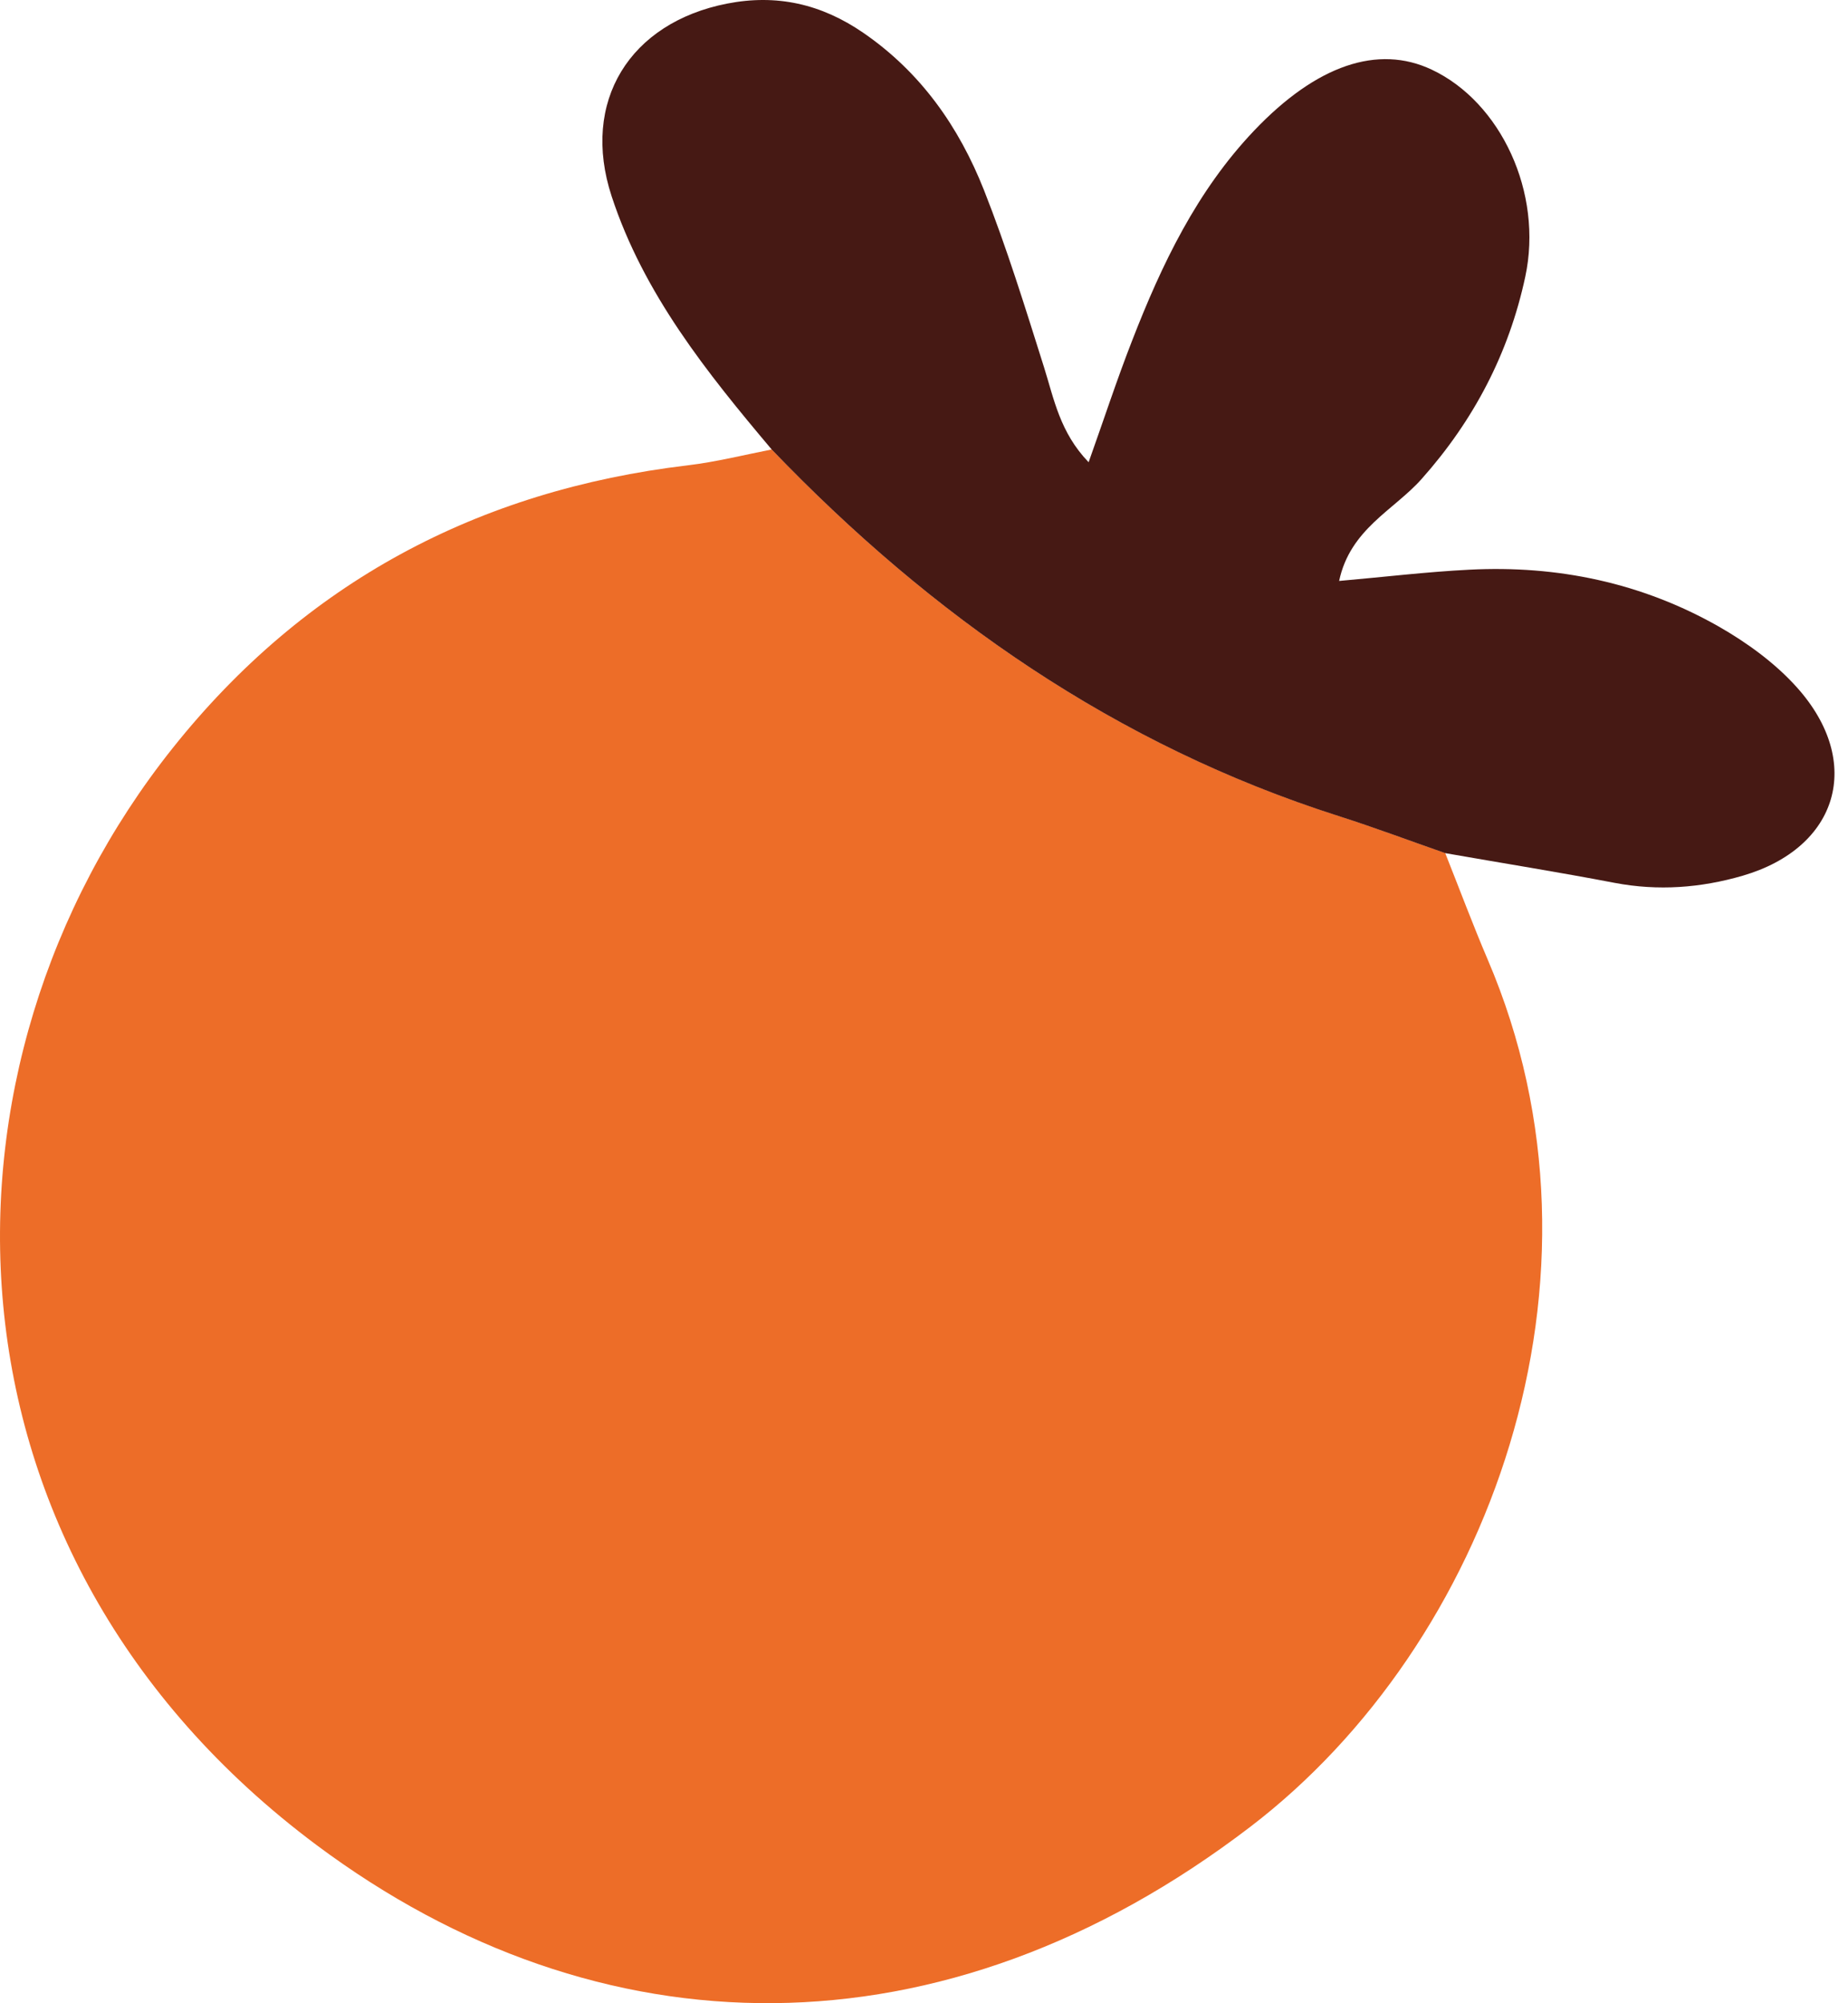
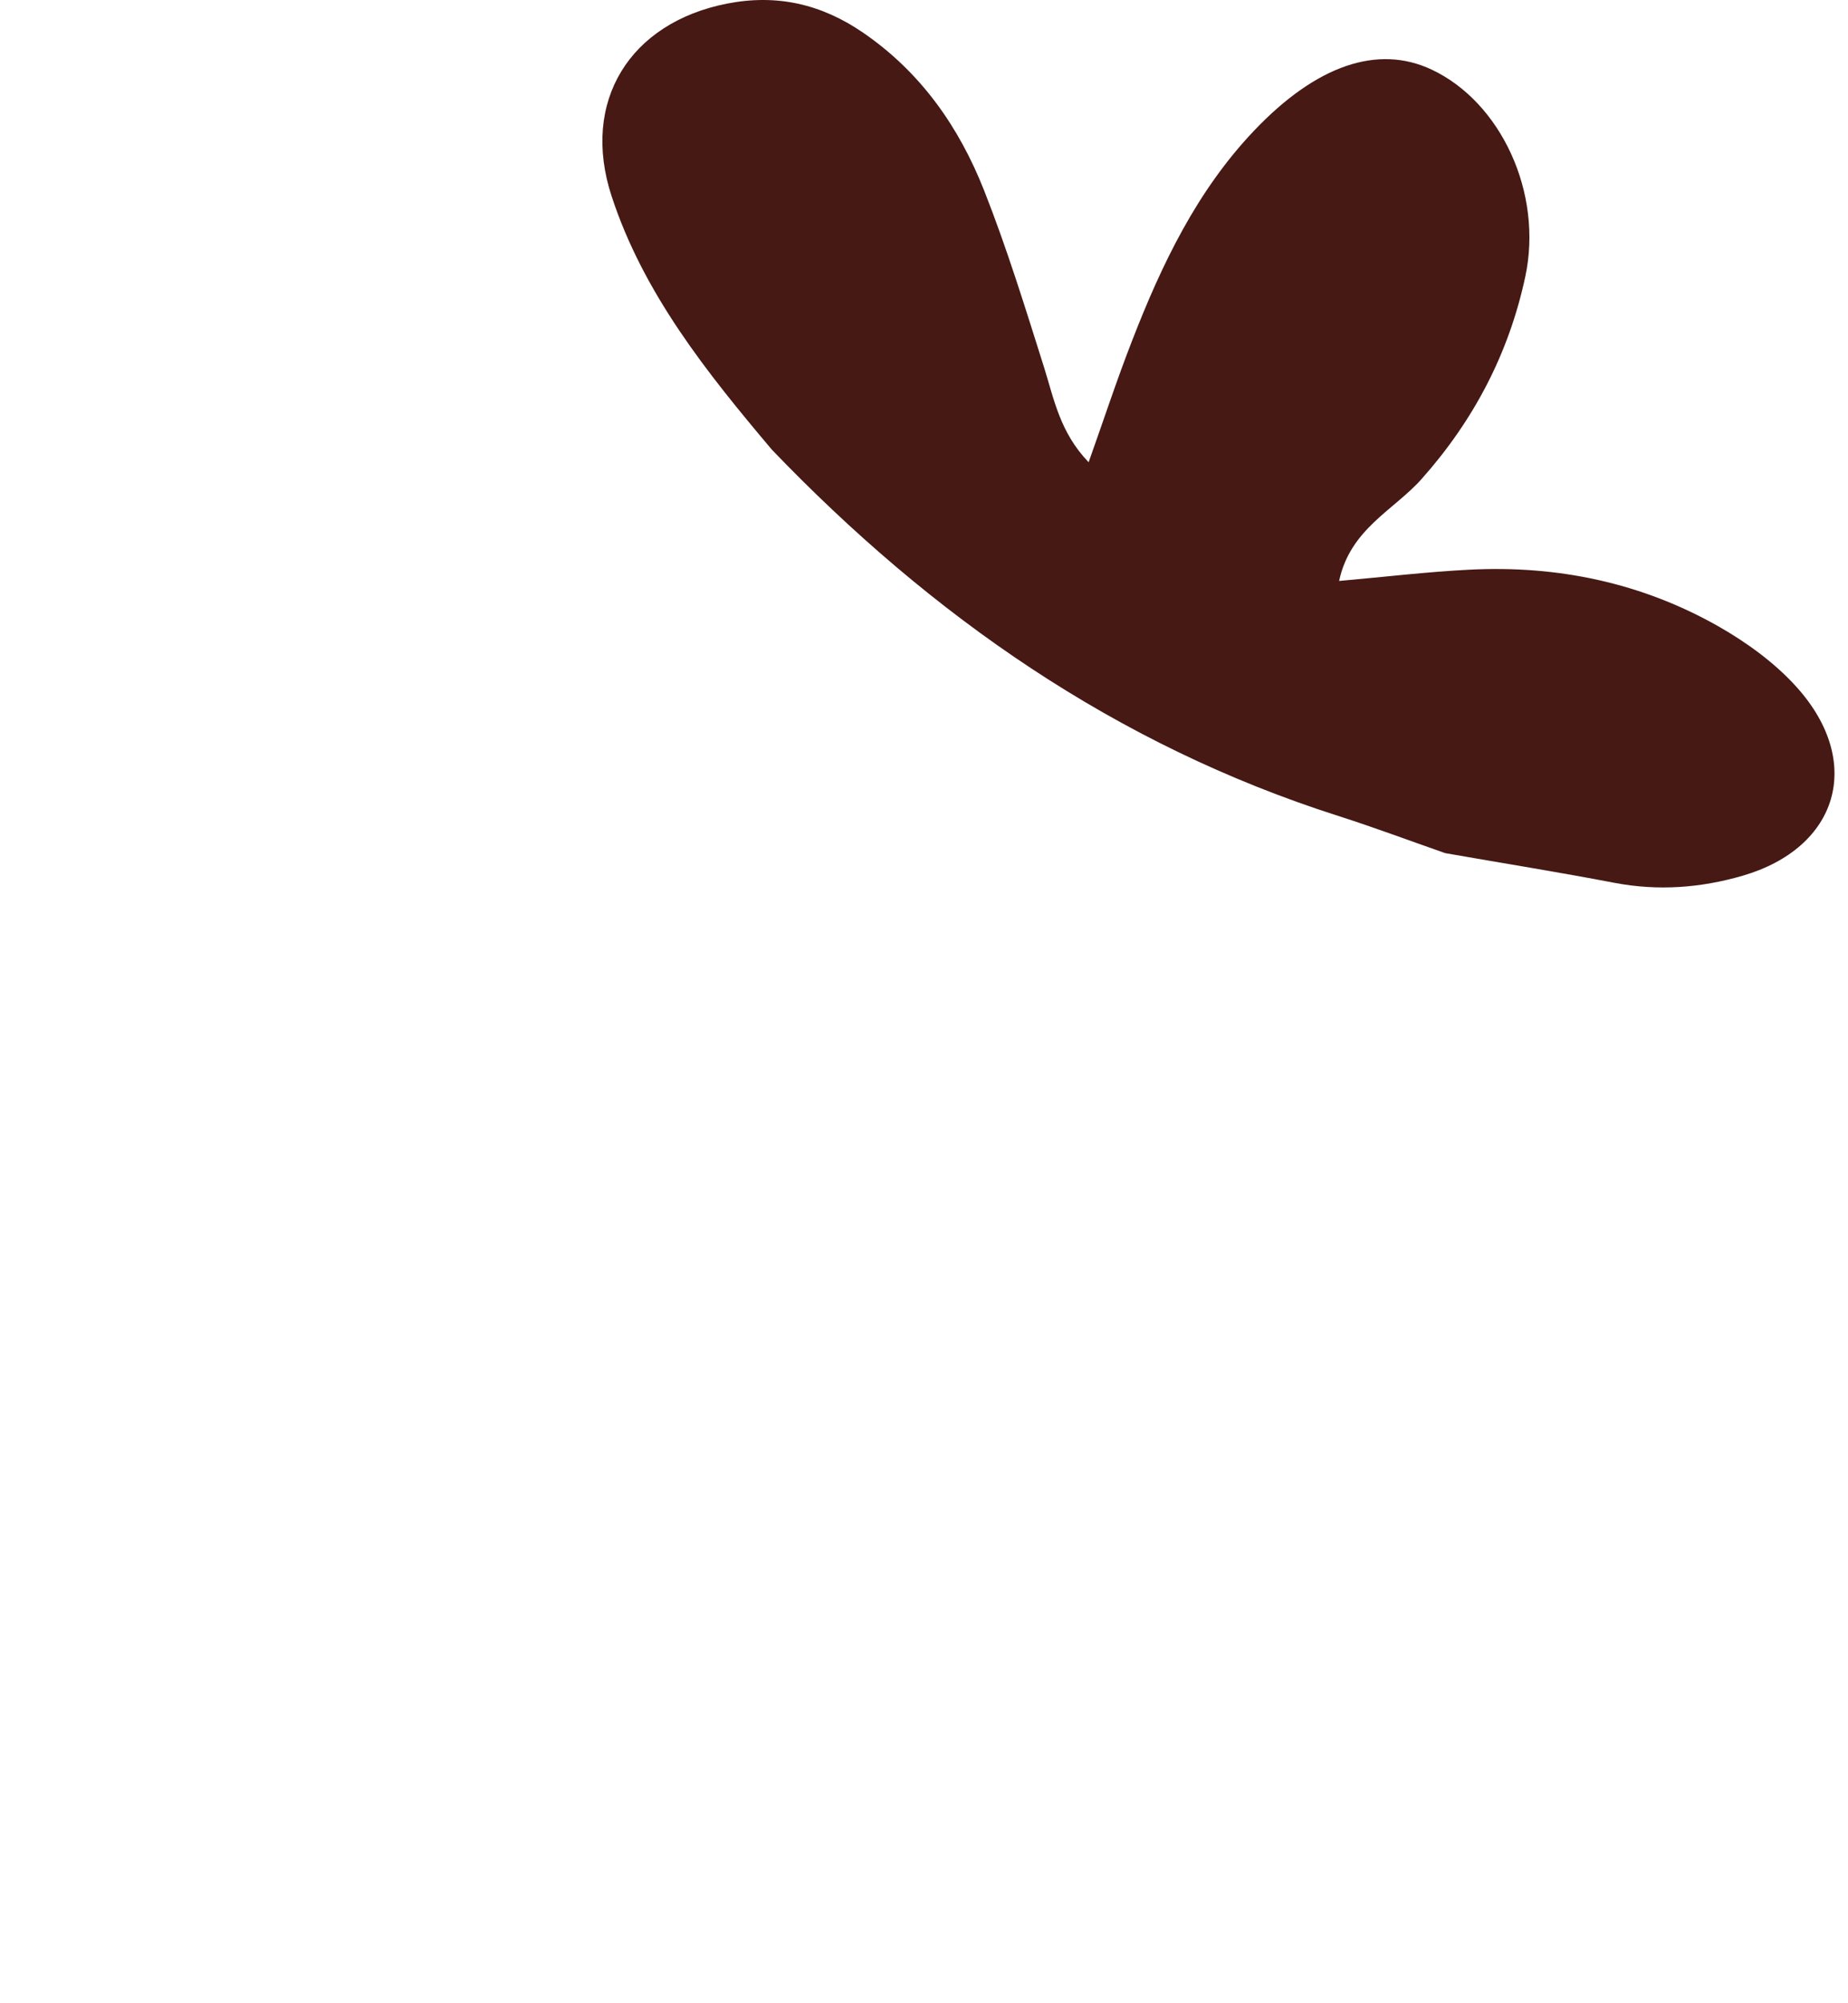
<svg xmlns="http://www.w3.org/2000/svg" width="36" height="39" viewBox="0 0 36 39" fill="none">
-   <path d="M28.153 16.607C28.429 17.3 28.69 17.999 28.982 18.683C31.645 24.9 28.996 32.019 24.362 35.561C18.363 40.15 11.657 40.018 6.165 35.919C-1.452 30.235 -1.553 20.734 3.36 14.569C5.932 11.341 9.309 9.545 13.399 9.059C13.95 8.993 14.492 8.857 15.034 8.75C18.146 11.992 21.738 14.501 26.063 15.88C26.766 16.106 27.457 16.364 28.153 16.607Z" fill="#ED6D28" />
  <path d="M28.153 16.609C27.457 16.366 26.766 16.107 26.064 15.883C21.739 14.503 18.148 11.995 15.035 8.753C13.77 7.254 12.537 5.718 11.915 3.821C11.31 1.976 12.267 0.442 14.164 0.07C15.132 -0.119 15.998 0.076 16.818 0.639C17.941 1.411 18.681 2.471 19.169 3.703C19.614 4.829 19.972 5.99 20.337 7.146C20.533 7.768 20.647 8.418 21.207 8.999C21.501 8.175 21.756 7.395 22.054 6.632C22.631 5.146 23.316 3.715 24.43 2.544C25.651 1.261 26.845 0.865 27.887 1.354C29.236 1.987 30.064 3.753 29.713 5.388C29.395 6.872 28.714 8.18 27.691 9.328C27.151 9.934 26.301 10.299 26.087 11.31C26.965 11.233 27.794 11.133 28.625 11.091C30.341 11.003 31.977 11.345 33.474 12.193C34.032 12.511 34.581 12.909 35.007 13.385C36.311 14.841 35.813 16.505 33.948 17.049C33.132 17.286 32.303 17.349 31.454 17.188C30.358 16.978 29.254 16.802 28.153 16.609Z" fill="#461914" />
</svg>